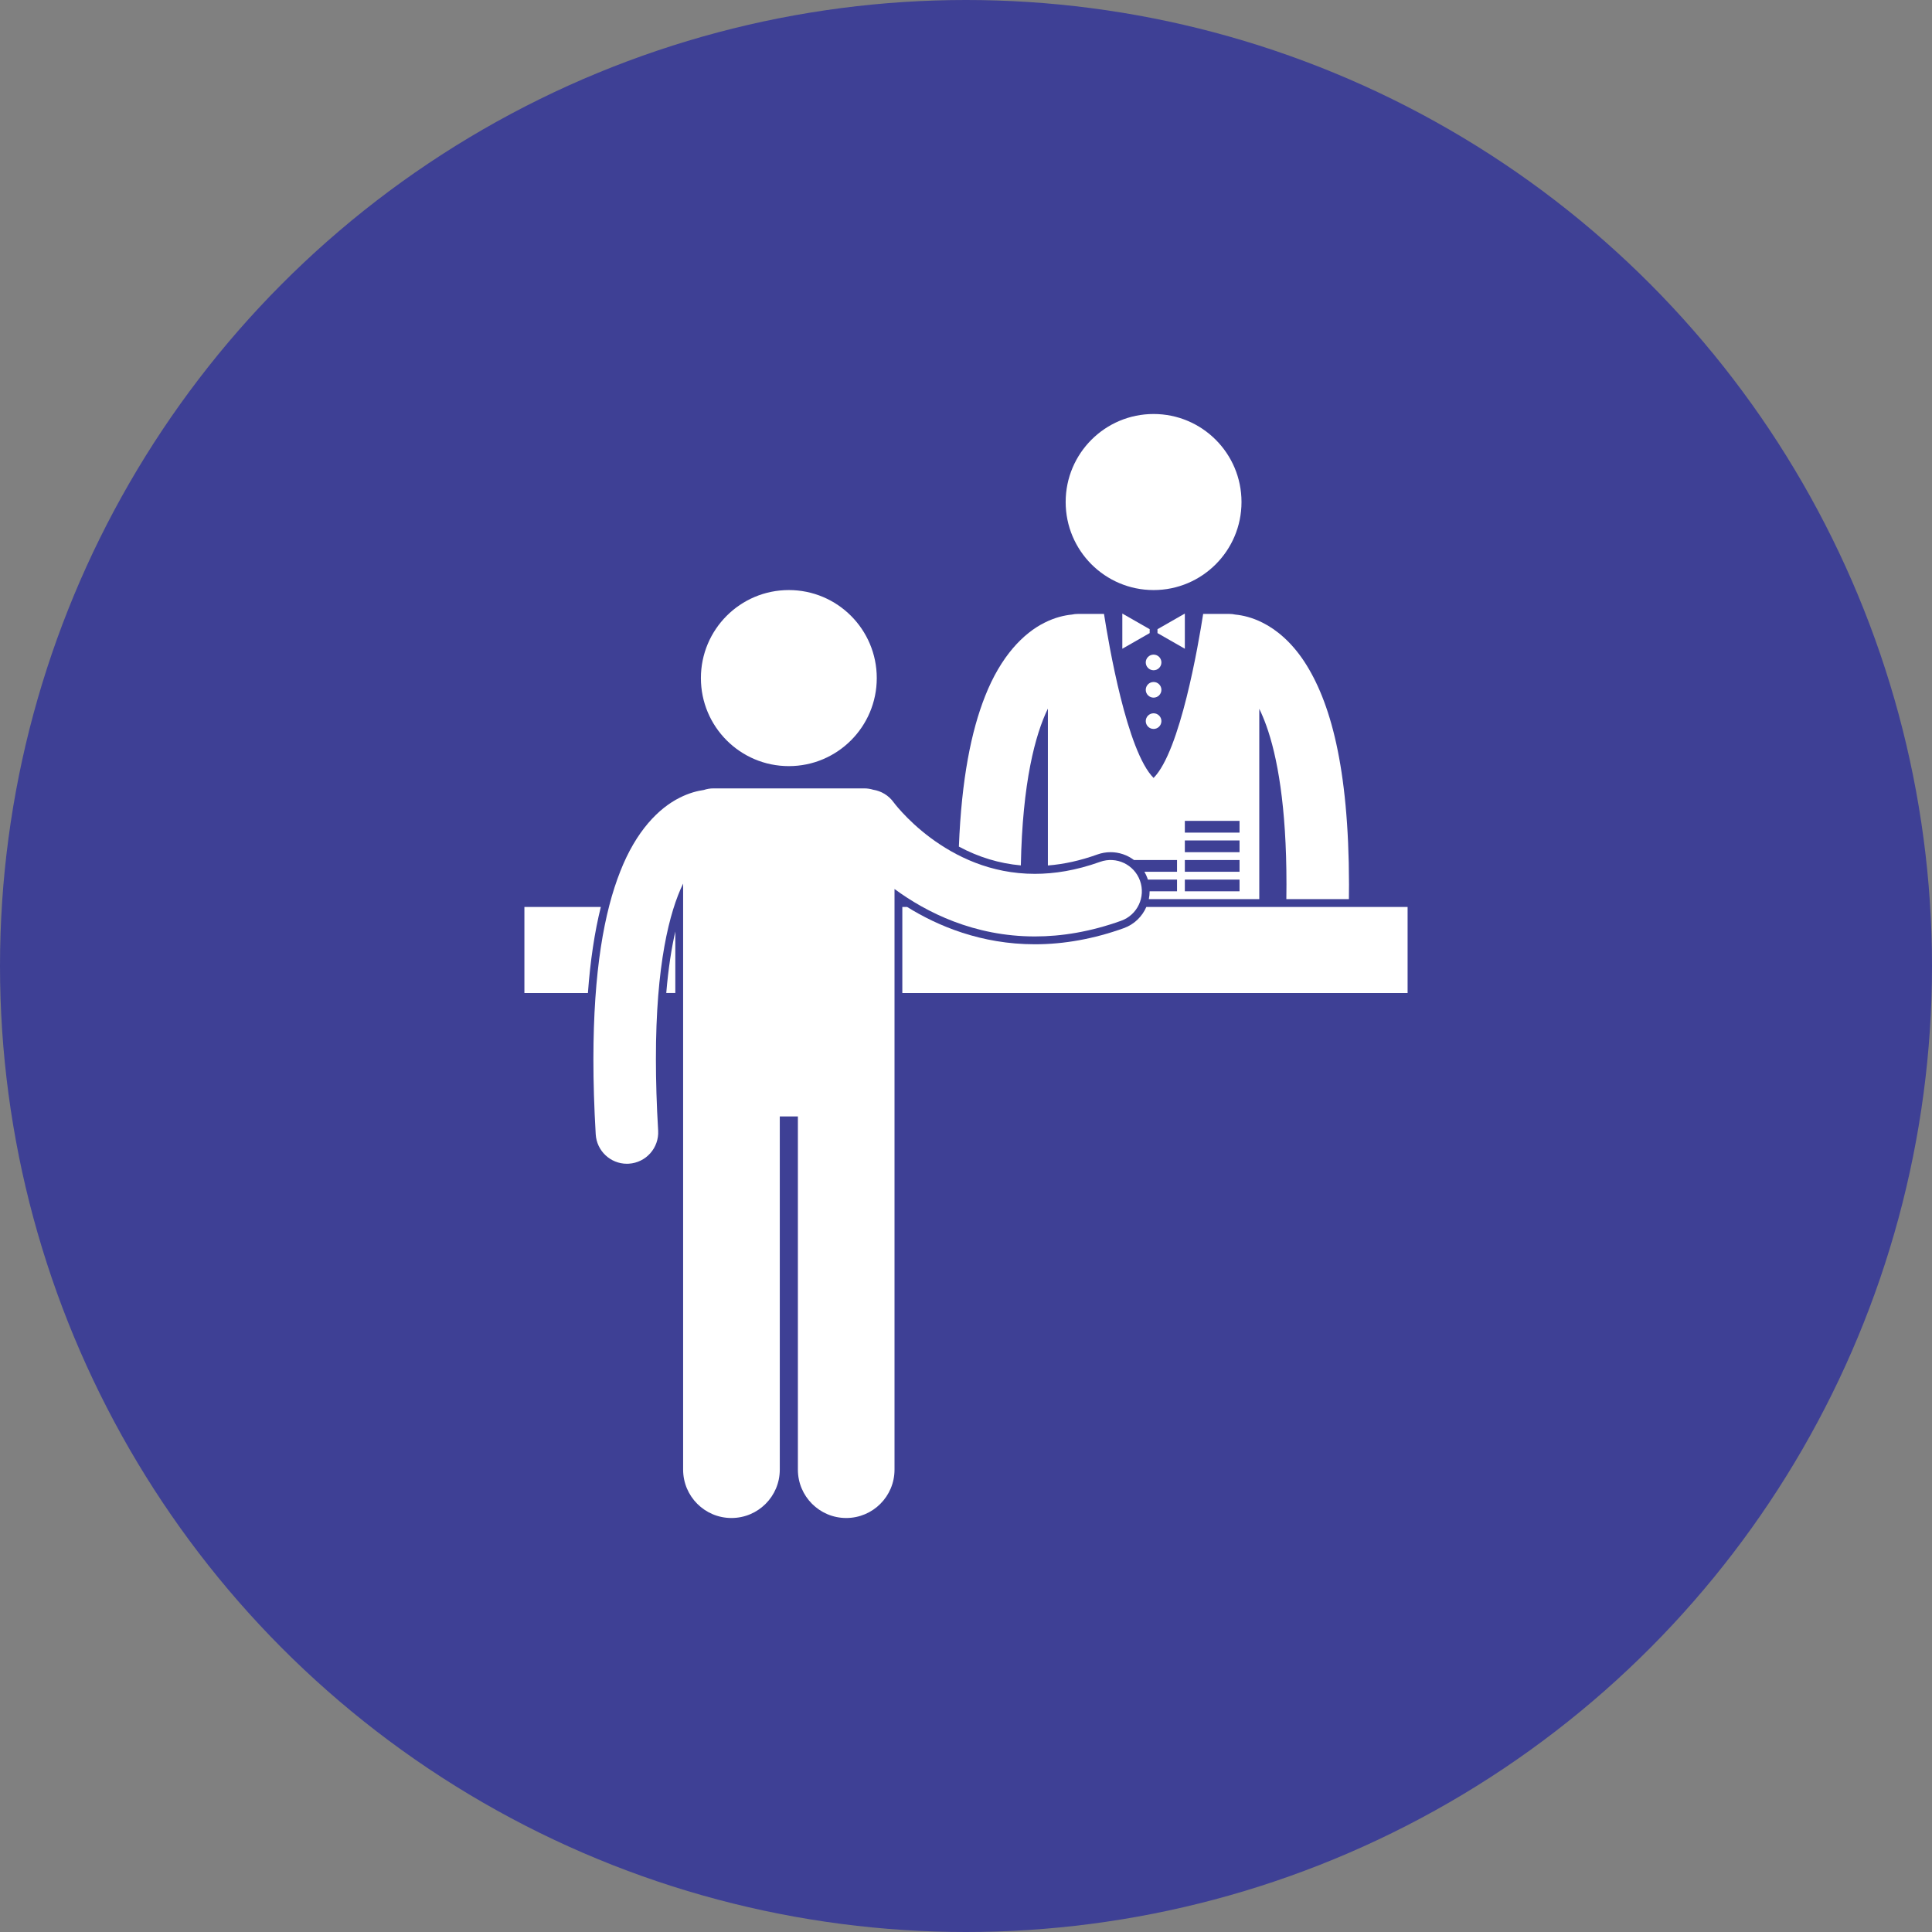
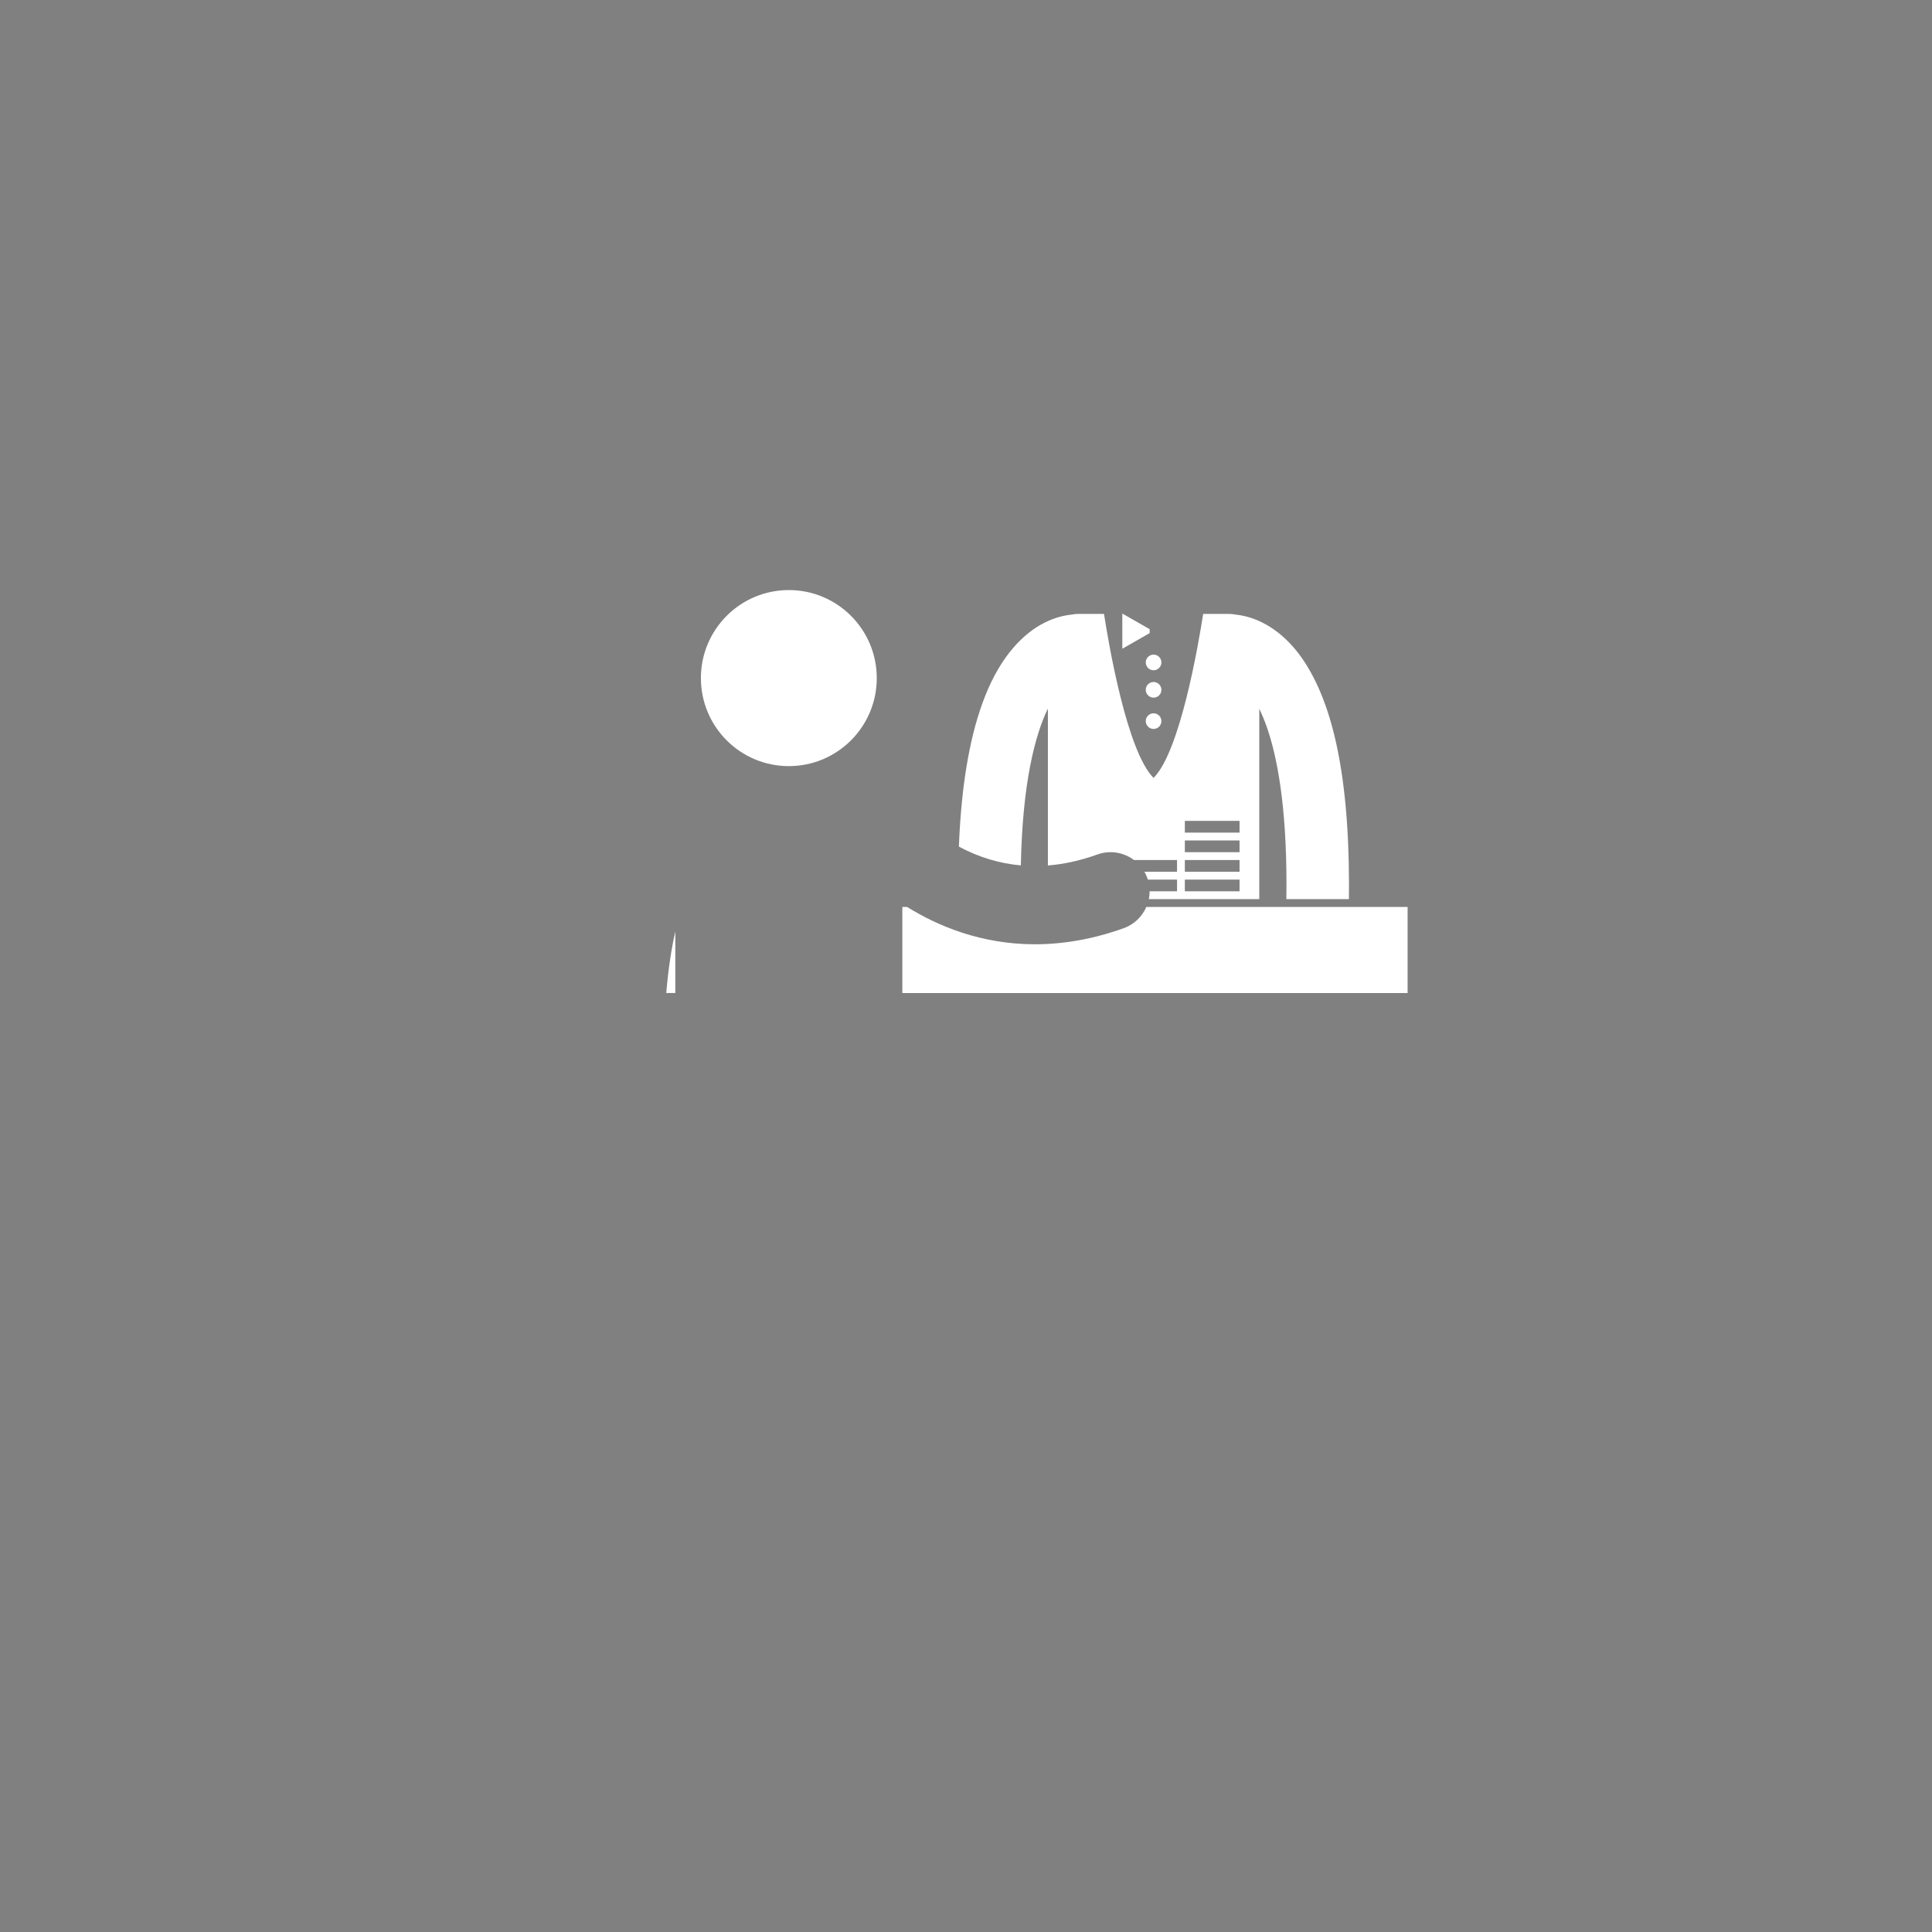
<svg xmlns="http://www.w3.org/2000/svg" width="70" height="70" viewBox="0 0 70 70" fill="none">
  <rect x="0" y="0" width="70" height="70" fill="#808080" stroke="none" />
-   <circle cx="35" cy="35" r="35" fill="#3E4095" />
  <path d="M37.967 25.674V31.358C38.553 31.311 39.144 31.181 39.761 30.959C39.915 30.904 40.076 30.876 40.239 30.876C40.551 30.876 40.846 30.98 41.086 31.16H42.646V31.585H41.464C41.506 31.658 41.543 31.735 41.572 31.816C41.578 31.833 41.582 31.851 41.588 31.869H42.646V32.294H41.653C41.653 32.39 41.643 32.485 41.624 32.577H45.626V25.681C45.71 25.853 45.794 26.051 45.878 26.282C46.277 27.389 46.613 29.206 46.611 32.042C46.611 32.216 46.61 32.395 46.607 32.577H48.873C48.875 32.396 48.877 32.217 48.877 32.042C48.871 27.764 48.189 25.396 47.258 23.972C46.793 23.265 46.249 22.812 45.746 22.561C45.364 22.368 45.017 22.293 44.763 22.268C44.688 22.252 44.611 22.243 44.532 22.243H43.593C43.421 23.347 42.761 27.22 41.796 28.186C40.831 27.22 40.172 23.347 40 22.243H39.061C38.981 22.243 38.904 22.252 38.83 22.268C38.575 22.293 38.228 22.368 37.846 22.561C37.085 22.939 36.264 23.766 35.689 25.231C35.194 26.483 34.839 28.211 34.742 30.674C35.459 31.059 36.21 31.286 36.987 31.355C37.045 28.348 37.51 26.611 37.967 25.674ZM42.929 29.742H44.911V30.168H42.929V29.742ZM42.929 30.451H44.911V30.876H42.929V30.451ZM42.929 31.16H44.911V31.585H42.929V31.16ZM42.929 31.869H44.911V32.294H42.929V31.869Z" fill="white" />
-   <path d="M41.797 21.379C43.556 21.379 44.982 19.951 44.982 18.189C44.982 16.428 43.556 15 41.797 15C40.037 15 38.611 16.428 38.611 18.189C38.611 19.951 40.037 21.379 41.797 21.379Z" fill="white" />
  <path d="M41.655 22.938V22.797L40.664 22.23V23.505L41.655 22.938Z" fill="white" />
-   <path d="M41.938 22.797V22.938L42.929 23.505V22.23L41.938 22.797Z" fill="white" />
-   <path d="M41.797 24.285C41.953 24.285 42.08 24.158 42.08 24.001C42.08 23.845 41.953 23.718 41.797 23.718C41.64 23.718 41.513 23.845 41.513 24.001C41.513 24.158 41.64 24.285 41.797 24.285Z" fill="white" />
+   <path d="M41.797 24.285C41.953 24.285 42.08 24.158 42.08 24.001C42.08 23.845 41.953 23.718 41.797 23.718C41.64 23.718 41.513 23.845 41.513 24.001C41.513 24.158 41.64 24.285 41.797 24.285" fill="white" />
  <path d="M41.797 25.277C41.953 25.277 42.08 25.15 42.08 24.994C42.08 24.837 41.953 24.71 41.797 24.71C41.64 24.71 41.513 24.837 41.513 24.994C41.513 25.15 41.64 25.277 41.797 25.277Z" fill="white" />
  <path d="M41.797 26.411C41.953 26.411 42.08 26.284 42.08 26.127C42.08 25.971 41.953 25.844 41.797 25.844C41.64 25.844 41.513 25.971 41.513 26.127C41.513 26.284 41.64 26.411 41.797 26.411Z" fill="white" />
-   <path d="M19 32.861V35.98H21.301C21.388 34.806 21.543 33.77 21.769 32.861H19Z" fill="white" />
  <path d="M24.14 35.979H24.468V33.75C24.332 34.345 24.215 35.078 24.14 35.979Z" fill="white" />
  <path d="M40.717 33.629C39.637 34.017 38.553 34.213 37.496 34.213C35.547 34.213 33.974 33.549 32.867 32.861H32.693V35.98H51V32.861H41.534C41.384 33.206 41.098 33.492 40.717 33.629Z" fill="white" />
  <path d="M28.581 27.758C30.34 27.758 31.767 26.33 31.767 24.568C31.767 22.807 30.34 21.379 28.581 21.379C26.821 21.379 25.395 22.807 25.395 24.568C25.395 26.33 26.821 27.758 28.581 27.758Z" fill="white" />
-   <path d="M32.41 32.21C33.568 33.062 35.295 33.929 37.494 33.929C37.495 33.929 37.495 33.929 37.496 33.929C38.465 33.93 39.516 33.758 40.621 33.361C41.21 33.15 41.516 32.501 41.305 31.911C41.094 31.321 40.445 31.015 39.856 31.227C38.983 31.54 38.201 31.661 37.494 31.661C35.883 31.662 34.612 31.022 33.713 30.355C33.266 30.022 32.921 29.687 32.694 29.441C32.58 29.319 32.496 29.219 32.443 29.153C32.417 29.12 32.398 29.096 32.388 29.082C32.382 29.076 32.379 29.071 32.378 29.069L32.378 29.069C32.195 28.816 31.926 28.66 31.639 28.614C31.537 28.583 31.428 28.565 31.316 28.565H25.846C25.725 28.565 25.61 28.586 25.501 28.622C25.261 28.656 24.96 28.734 24.631 28.9C23.869 29.278 23.048 30.105 22.474 31.571C21.892 33.042 21.502 35.17 21.5 38.382C21.5 39.212 21.526 40.114 21.584 41.097C21.619 41.7 22.118 42.165 22.713 42.165C22.736 42.165 22.758 42.164 22.781 42.163C23.406 42.126 23.882 41.59 23.846 40.964C23.79 40.022 23.765 39.163 23.765 38.382C23.761 34.949 24.26 33.021 24.751 32.014V53.248C24.751 54.216 25.535 55 26.502 55C27.469 55 28.253 54.216 28.253 53.248V40.451H28.909V53.248C28.909 54.216 29.693 55 30.66 55C31.626 55 32.41 54.216 32.41 53.248V32.21Z" fill="white" />
</svg>